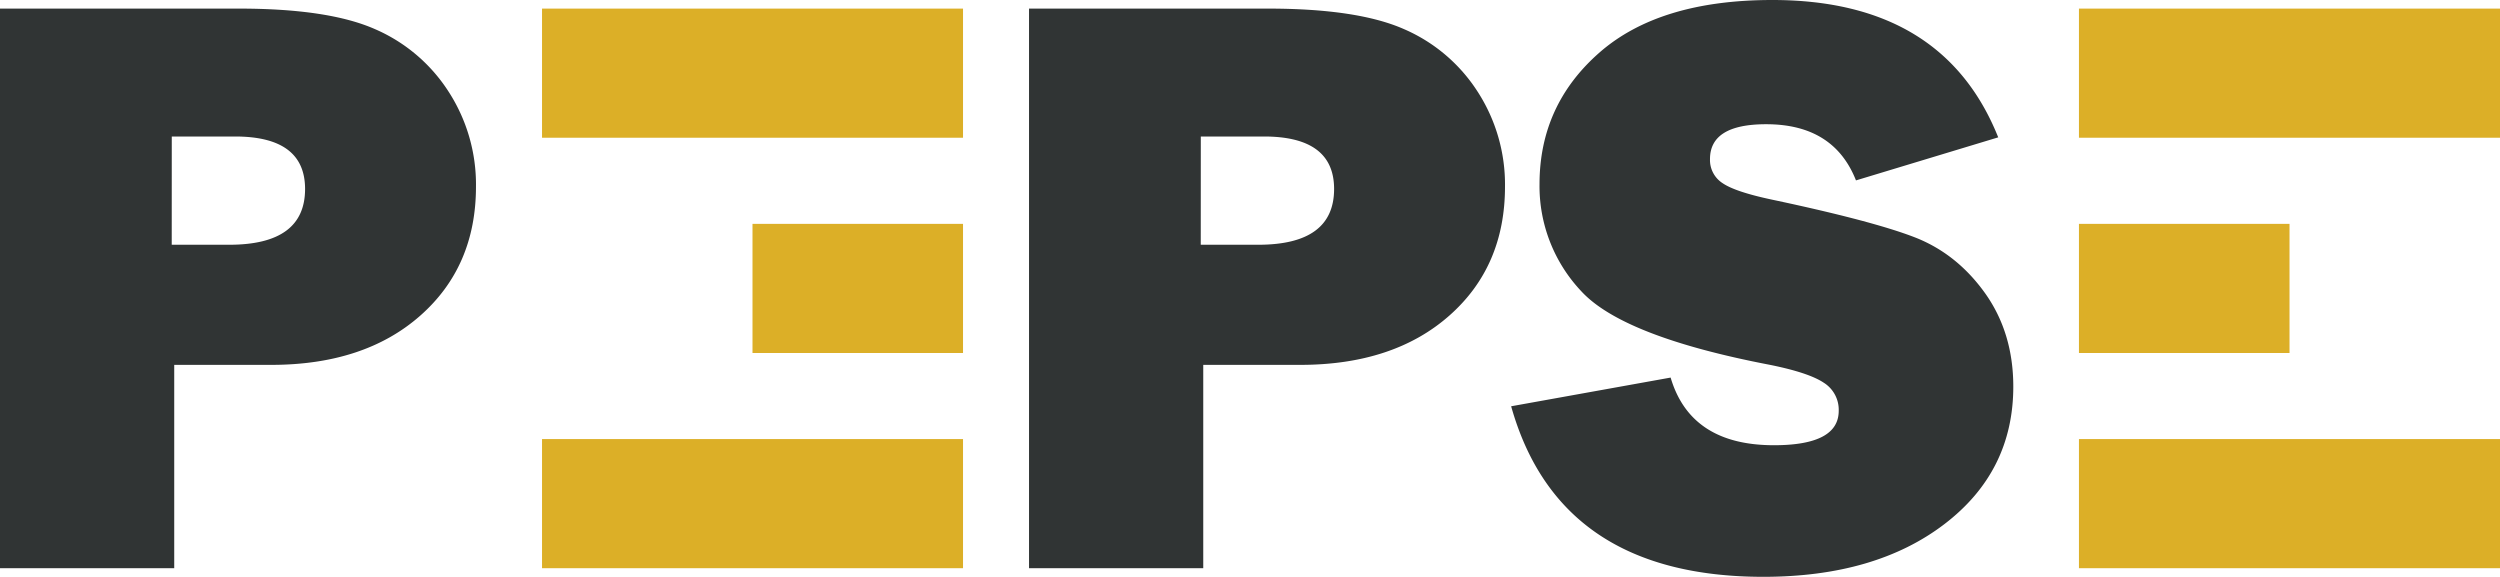
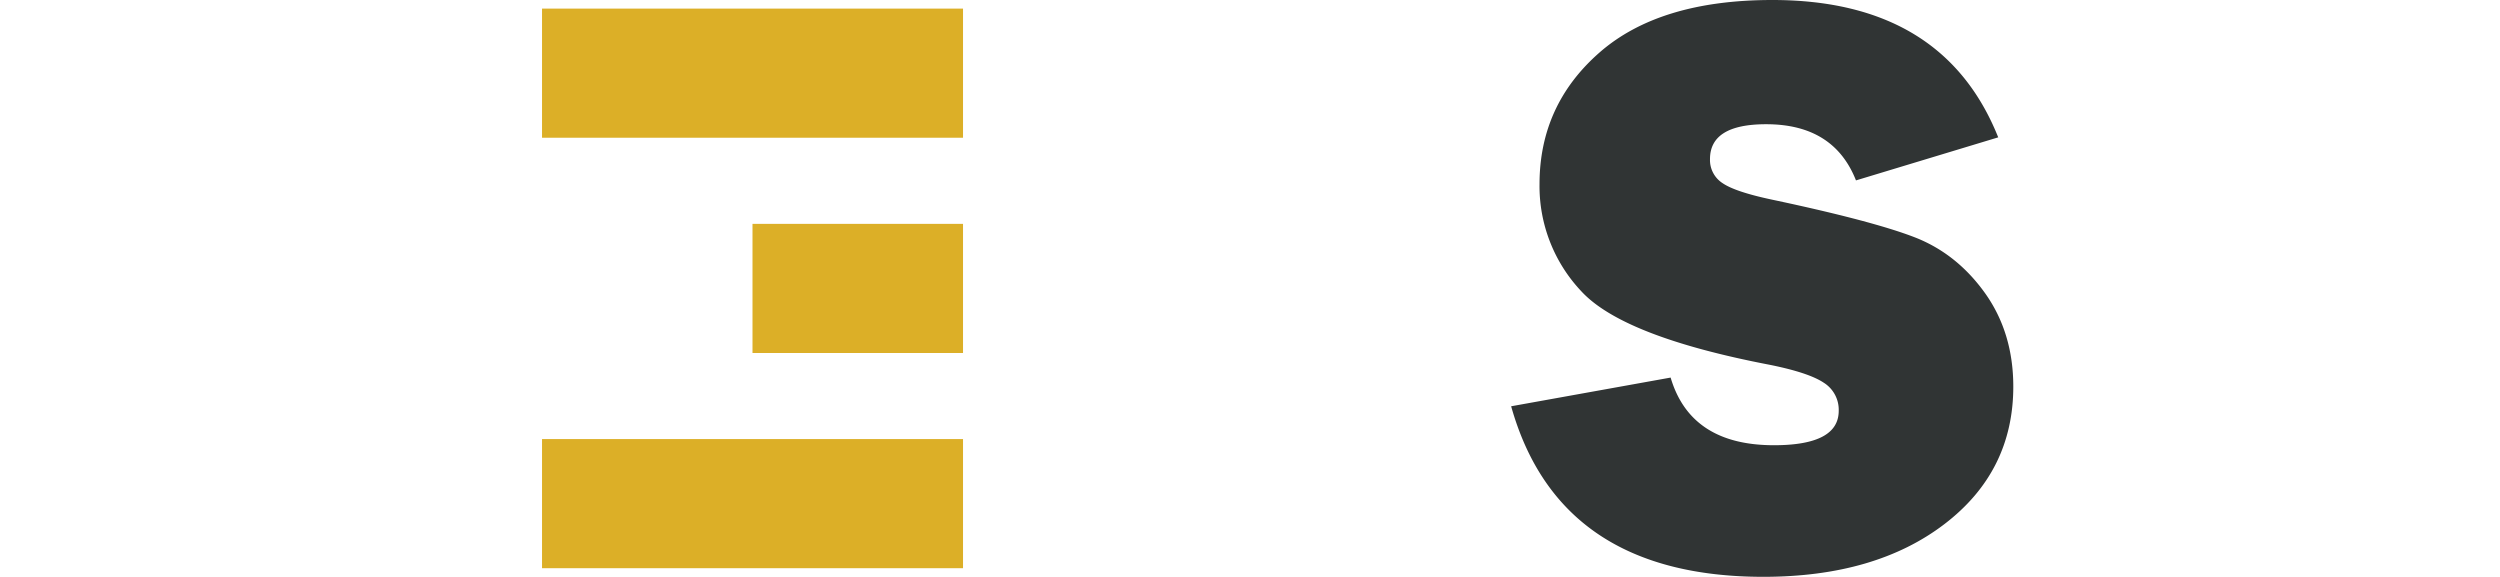
<svg xmlns="http://www.w3.org/2000/svg" id="Layer_1" data-name="Layer 1" viewBox="0 0 1000 230.73">
  <defs>
    <style>.cls-1{fill:#303434;}.cls-2{fill:#dcaf27;}</style>
  </defs>
-   <path class="cls-1" d="M-248.12,129.58v81.34h-69.69V-12.93h95.6q35.76,0,54.37,8.2a66.18,66.18,0,0,1,29.51,25.09,68.36,68.36,0,0,1,10.91,37.89q0,32-22.3,51.65t-59.53,19.68Zm-1-48.05h23q30.33,0,30.34-22.3,0-21-28-21H-249.1Z" transform="translate(317.81 16.37)" />
-   <path class="cls-1" d="M163.49,129.58v81.34H93.8V-12.93h95.6q35.76,0,54.37,8.2a66.18,66.18,0,0,1,29.51,25.09,68.36,68.36,0,0,1,10.91,37.89q0,32-22.3,51.65t-59.53,19.68Zm-1-48.05h23q30.33,0,30.34-22.3,0-21-28.05-21H162.51Z" transform="translate(317.81 16.37)" />
  <path class="cls-1" d="M286.65,146.14l63.79-11.48q8,27.06,41.33,27.06,25.91,0,25.91-13.78a12.79,12.79,0,0,0-6-11.23q-6-4-21.4-7.12-58.89-11.3-75.6-29.49A61.24,61.24,0,0,1,298,57.28q0-31.65,24-52.65t69.12-21q68.38,0,90.36,54.94l-56.9,17.22q-8.86-22.47-35.92-22.47-22.47,0-22.47,13.94a11,11,0,0,0,5.09,9.67q5.07,3.45,19.68,6.55Q431.14,72,448,78.52t28.2,22.36q11.29,15.84,11.31,37.34,0,34-27.55,55.05t-72.32,21.09Q305.83,214.36,286.65,146.14Z" transform="translate(317.81 16.37)" />
-   <path class="cls-2" d="M682.19,38.73H513.77V-12.93H682.19Zm0,120.53H513.77v51.66H682.19ZM598,73.17H513.77v51.65H598Z" transform="translate(317.81 16.37)" />
  <path class="cls-2" d="M67.4,38.73H-101V-12.93H67.4Zm0,120.53H-101v51.66H67.4Zm0-86.09H-16.81v51.65H67.4Z" transform="translate(317.81 16.37)" />
</svg>